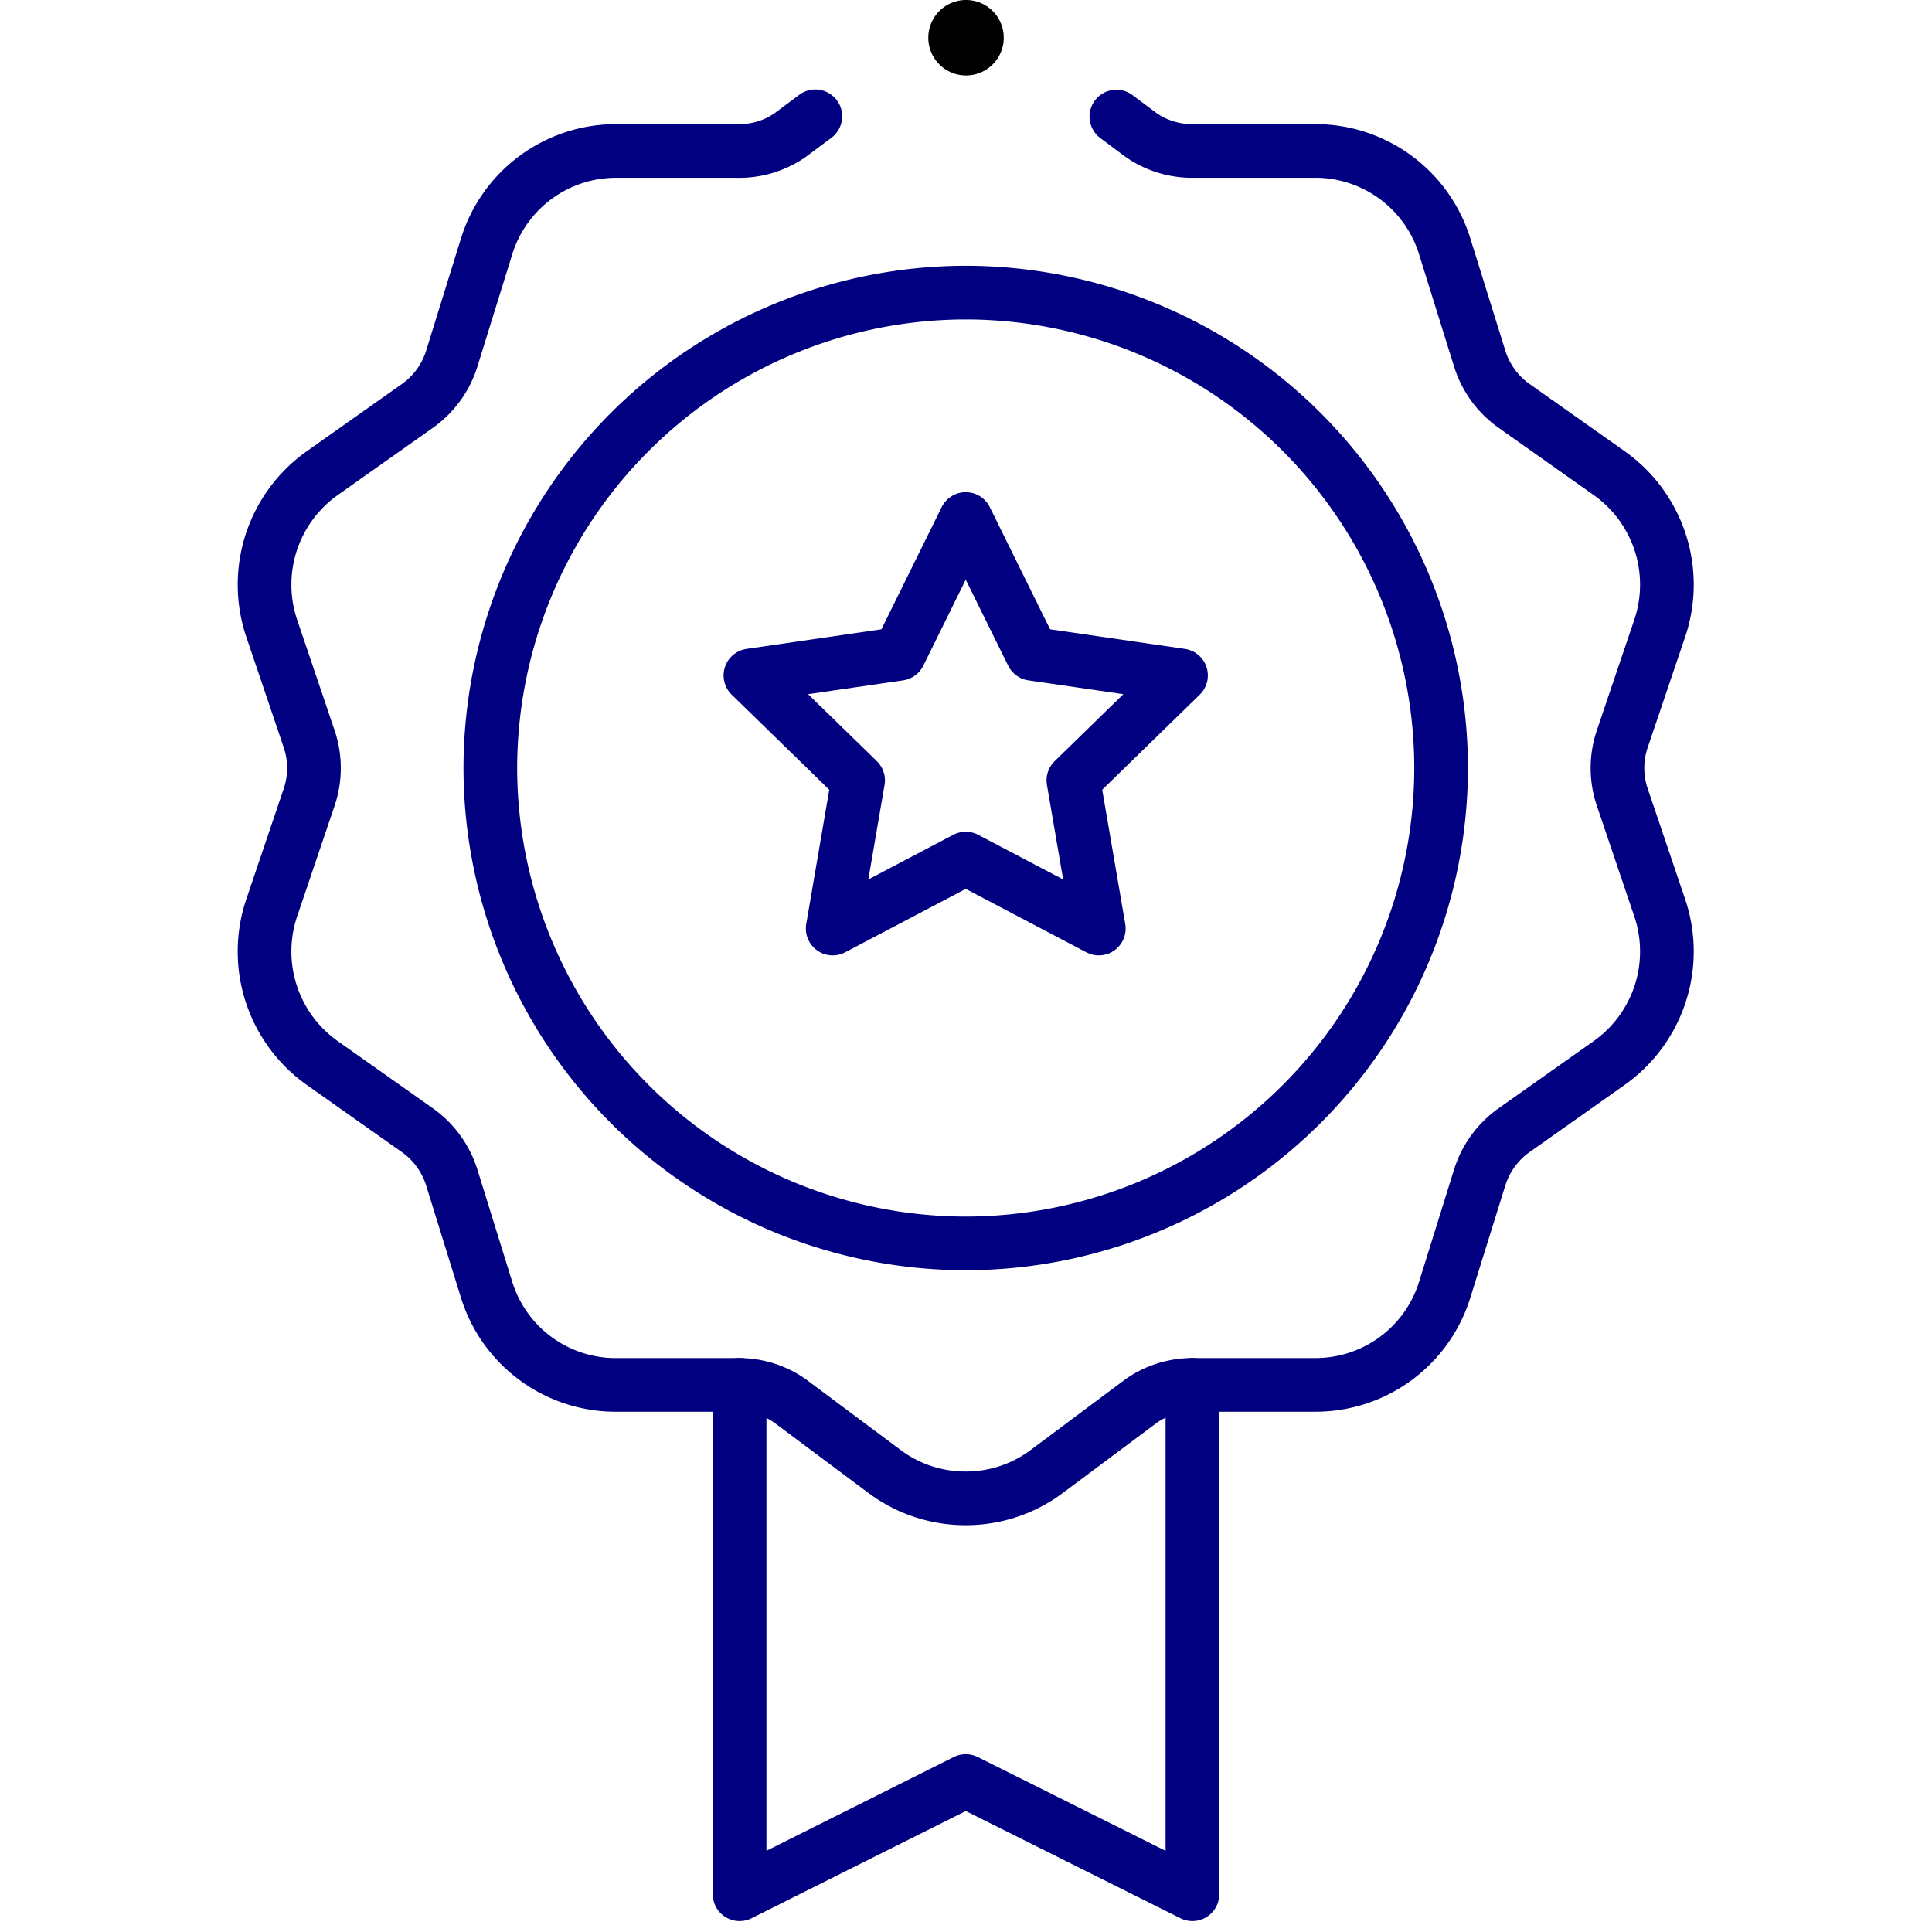
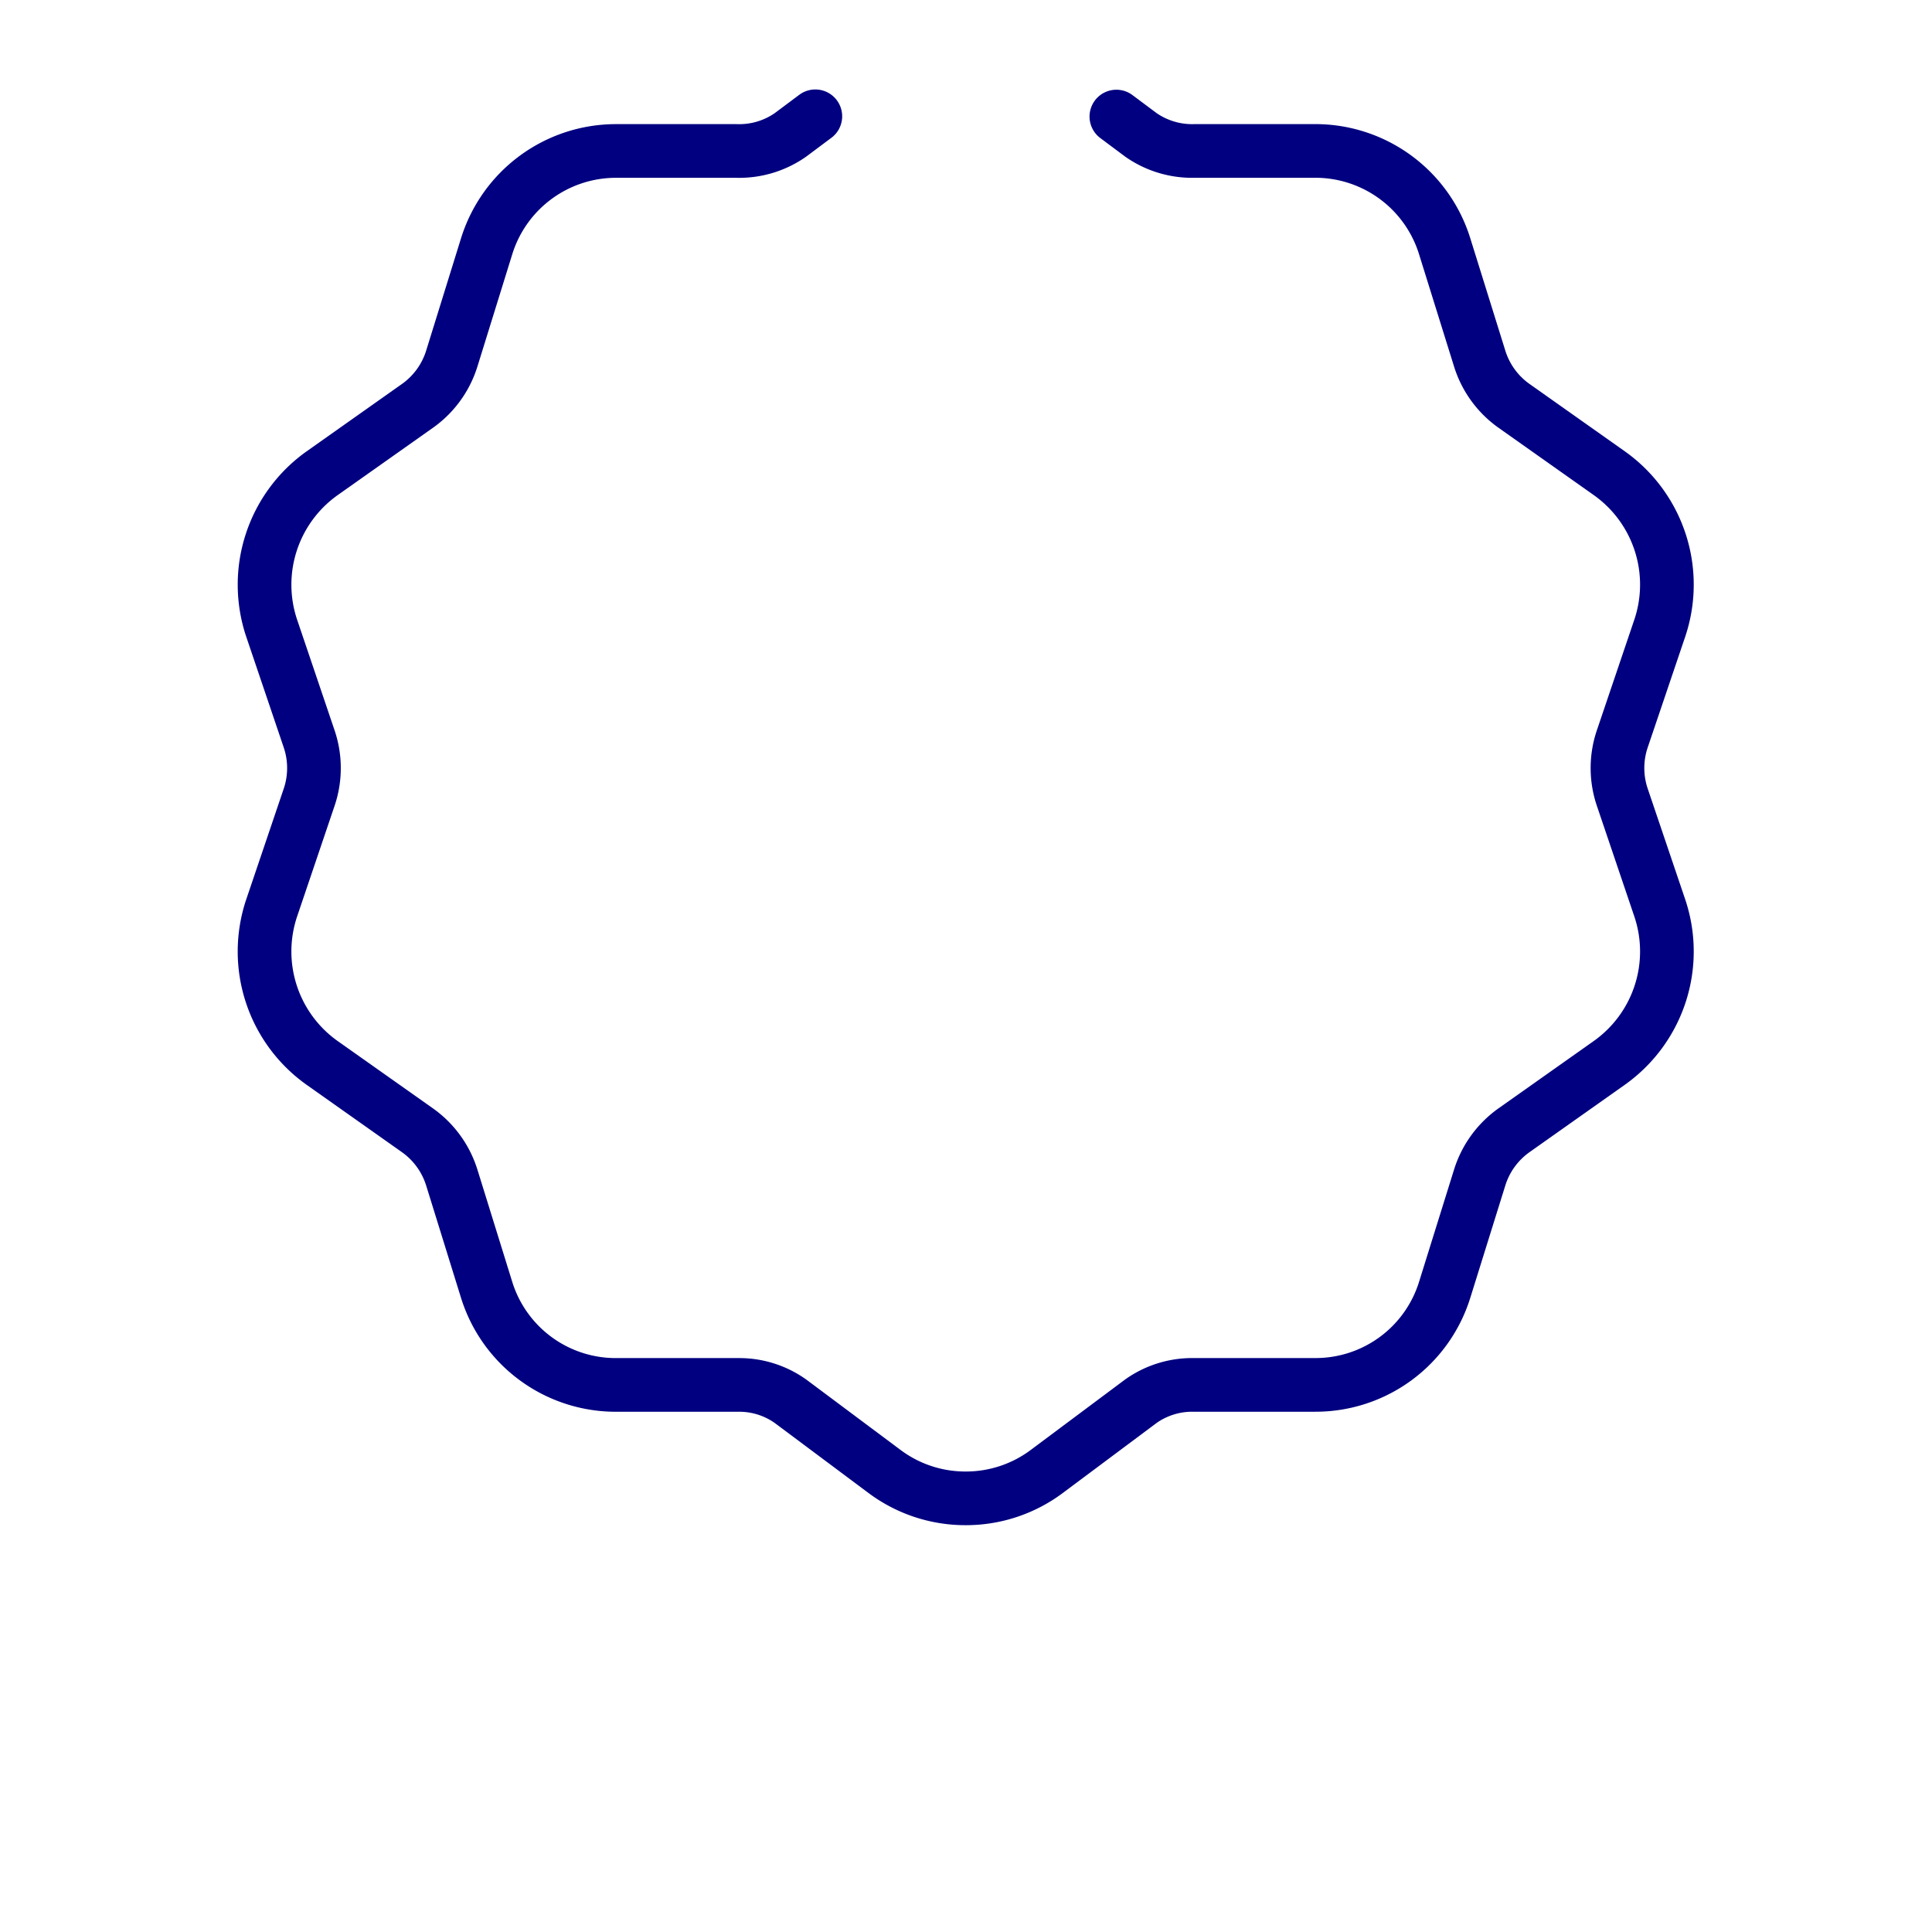
<svg xmlns="http://www.w3.org/2000/svg" width="72" height="72" viewBox="0 0 72 72">
  <defs>
    <clipPath id="clip-path">
      <path id="path3885" d="M0-682.665H72v72H0Z" transform="translate(0 682.665)" />
    </clipPath>
  </defs>
  <g id="quality" transform="translate(0 682.665)">
    <g id="g3881" transform="translate(0 -682.665)">
      <g id="g3883" clip-path="url(#clip-path)">
        <g id="g3889" transform="translate(34.594 0)">
-           <path id="path3891" d="M-23.854-11.927a1.406,1.406,0,0,1-1.406,1.406,1.406,1.406,0,0,1-1.406-1.406,1.406,1.406,0,0,1,1.406-1.406,1.406,1.406,0,0,1,1.406,1.406" transform="translate(26.667 13.333)" />
-         </g>
+           </g>
        <g id="g3893" transform="translate(27.966 19.342)">
-           <path id="path3895" d="M-68.056,0l2.479,5.024,5.544.806L-64.044,9.74l.947,5.522-4.959-2.607-4.958,2.607.947-5.522L-76.08,5.83l5.545-.806Z" transform="translate(76.08)" fill="none" stroke="navy" stroke-linecap="round" stroke-linejoin="round" stroke-width="2" />
-         </g>
+           </g>
        <g id="g3897" transform="translate(27.563 51.609)">
-           <path id="path3899" d="M-143.125,0h0V18.984l-8.447-4.219L-160,18.984V0" transform="translate(160)" fill="none" stroke="navy" stroke-linecap="round" stroke-linejoin="round" stroke-width="2" />
-         </g>
+           </g>
        <g id="g3901" transform="translate(18.273 10.905)">
-           <path id="path3903" d="M-150.268-300.526a17.737,17.737,0,0,1-17.717-17.716,17.738,17.738,0,0,1,17.717-17.717,17.736,17.736,0,0,1,17.716,17.717A17.736,17.736,0,0,1-150.268-300.526Z" transform="translate(167.985 335.959)" fill="none" stroke="navy" stroke-linecap="round" stroke-linejoin="round" stroke-width="2" />
-         </g>
+           </g>
        <g id="g3905" transform="translate(9.861 4.333)">
          <path id="path3907" d="M-269.227-.089l.912.681a3.331,3.331,0,0,0,2.02.6h4.476a5.048,5.048,0,0,1,4.833,3.573l1.3,4.17a3.391,3.391,0,0,0,1.275,1.755l3.565,2.52a5.089,5.089,0,0,1,1.872,5.76l-1.4,4.135a3.389,3.389,0,0,0,0,2.17l1.4,4.135a5.089,5.089,0,0,1-1.872,5.76l-3.565,2.52a3.4,3.4,0,0,0-1.275,1.755l-1.3,4.17a5.039,5.039,0,0,1-4.833,3.563h-4.575a3.307,3.307,0,0,0-1.921.609l-3.5,2.613a5.028,5.028,0,0,1-3.029,1.006,5.028,5.028,0,0,1-3.029-1.006l-3.5-2.613a3.29,3.29,0,0,0-1.9-.608c-.039,0-.079,0-.118,0h-4.476a5.04,5.04,0,0,1-4.835-3.563l-1.294-4.17a3.4,3.4,0,0,0-1.275-1.755l-3.566-2.52a5.091,5.091,0,0,1-1.872-5.76l1.4-4.135a3.392,3.392,0,0,0,0-2.17l-1.4-4.135a5.093,5.093,0,0,1,1.872-5.76l3.566-2.52a3.391,3.391,0,0,0,1.275-1.755l1.294-4.17a5.049,5.049,0,0,1,4.835-3.573h4.476a3.33,3.33,0,0,0,2.019-.6l.926-.692" transform="translate(300.97 0.1)" fill="none" stroke="navy" stroke-linecap="round" stroke-linejoin="round" stroke-width="2" />
        </g>
      </g>
    </g>
  </g>
</svg>